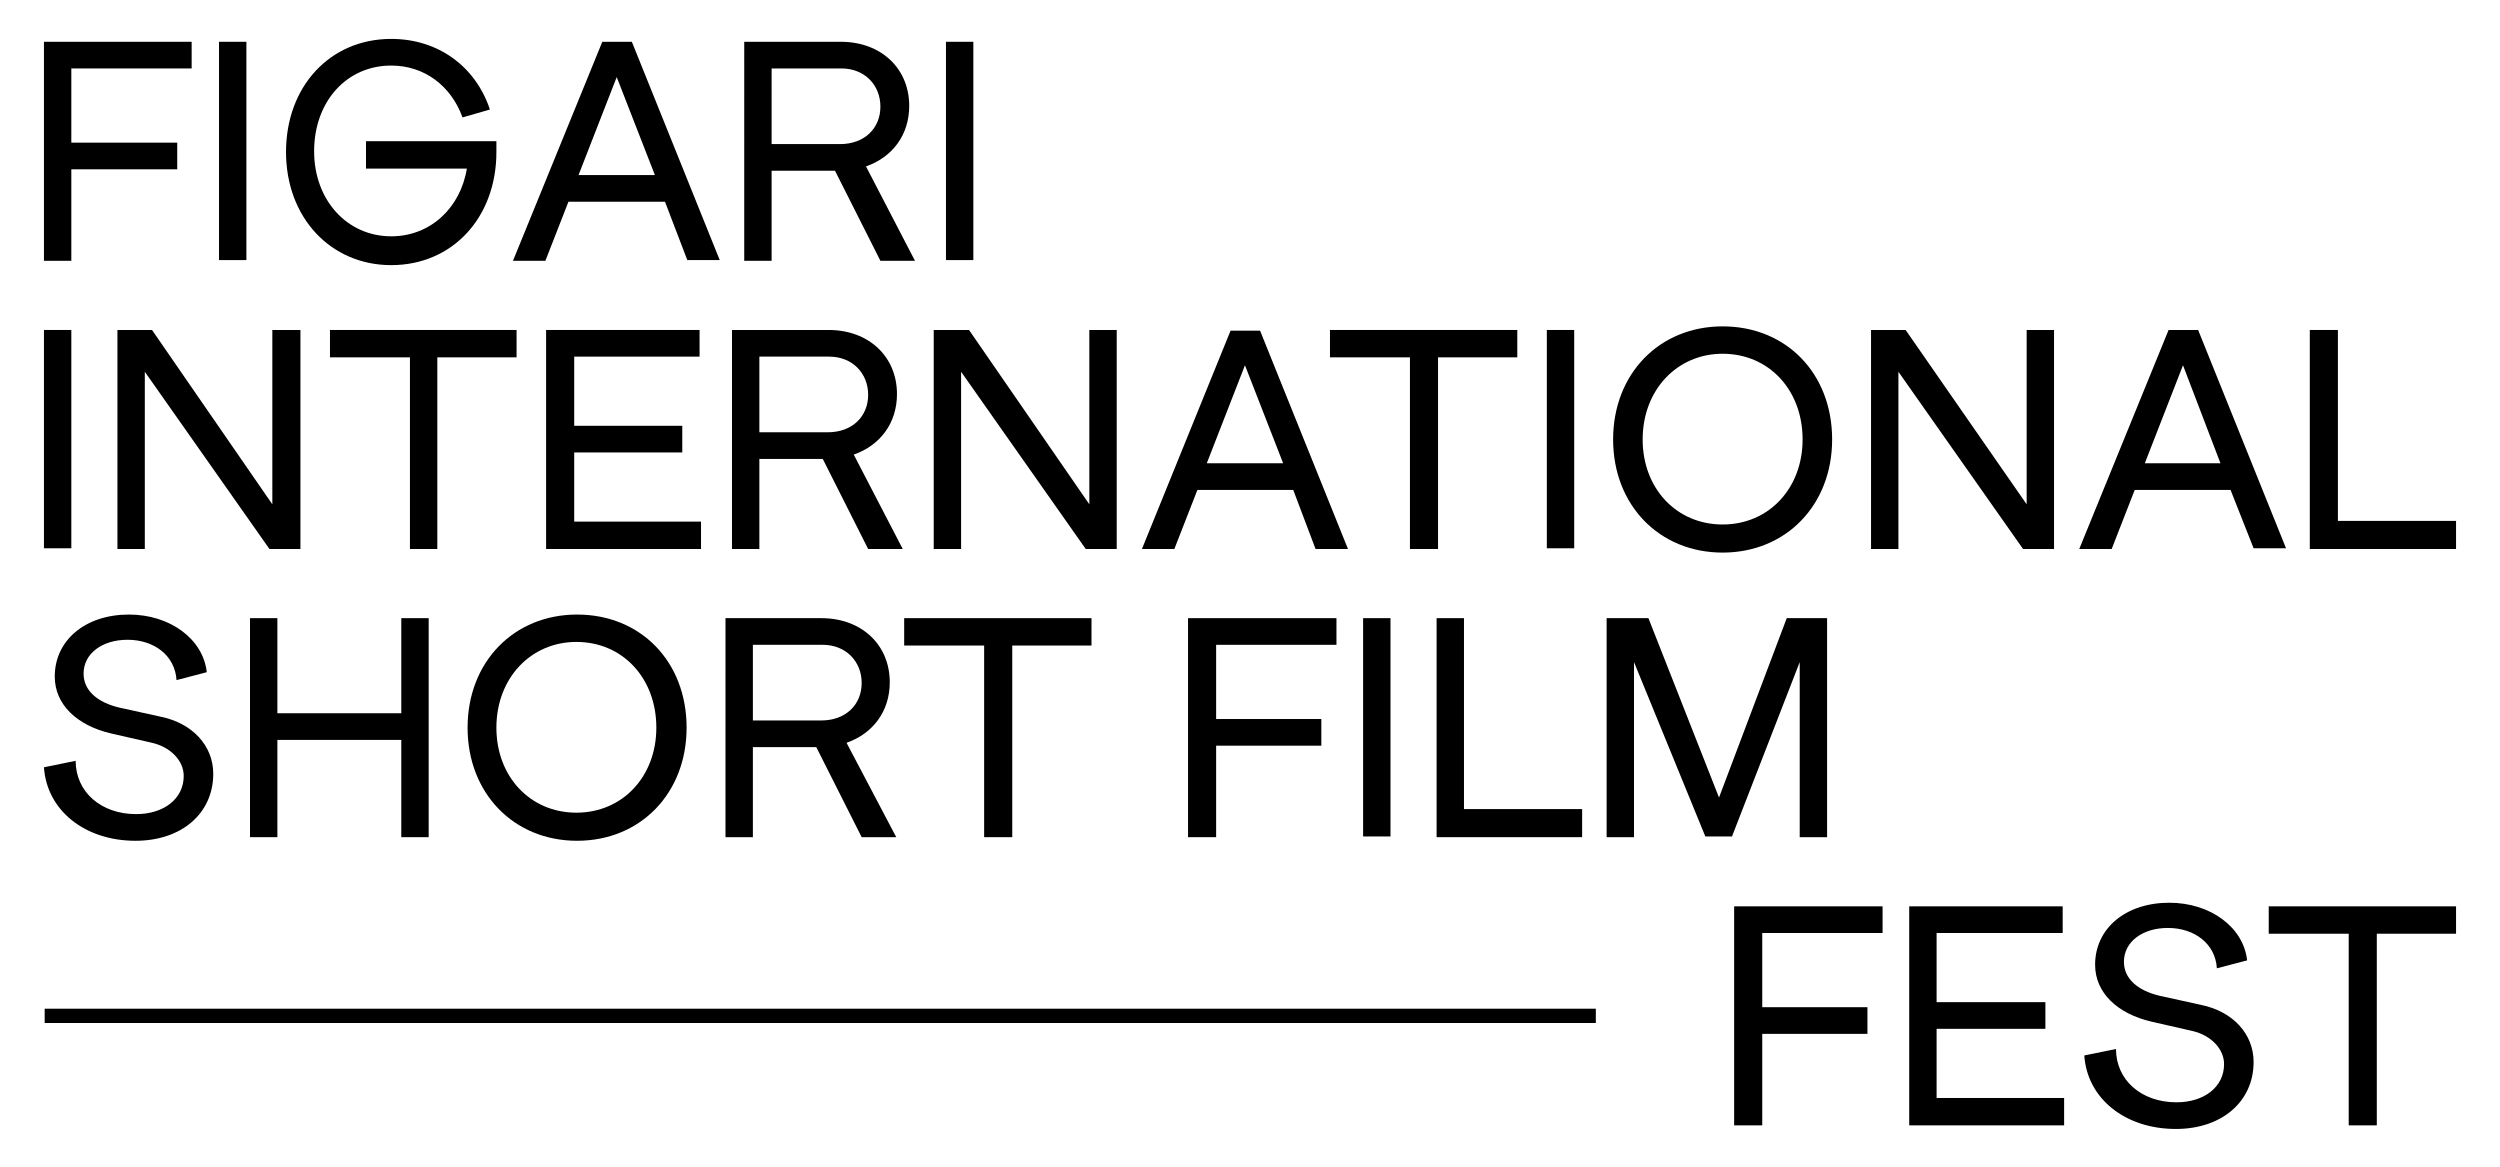
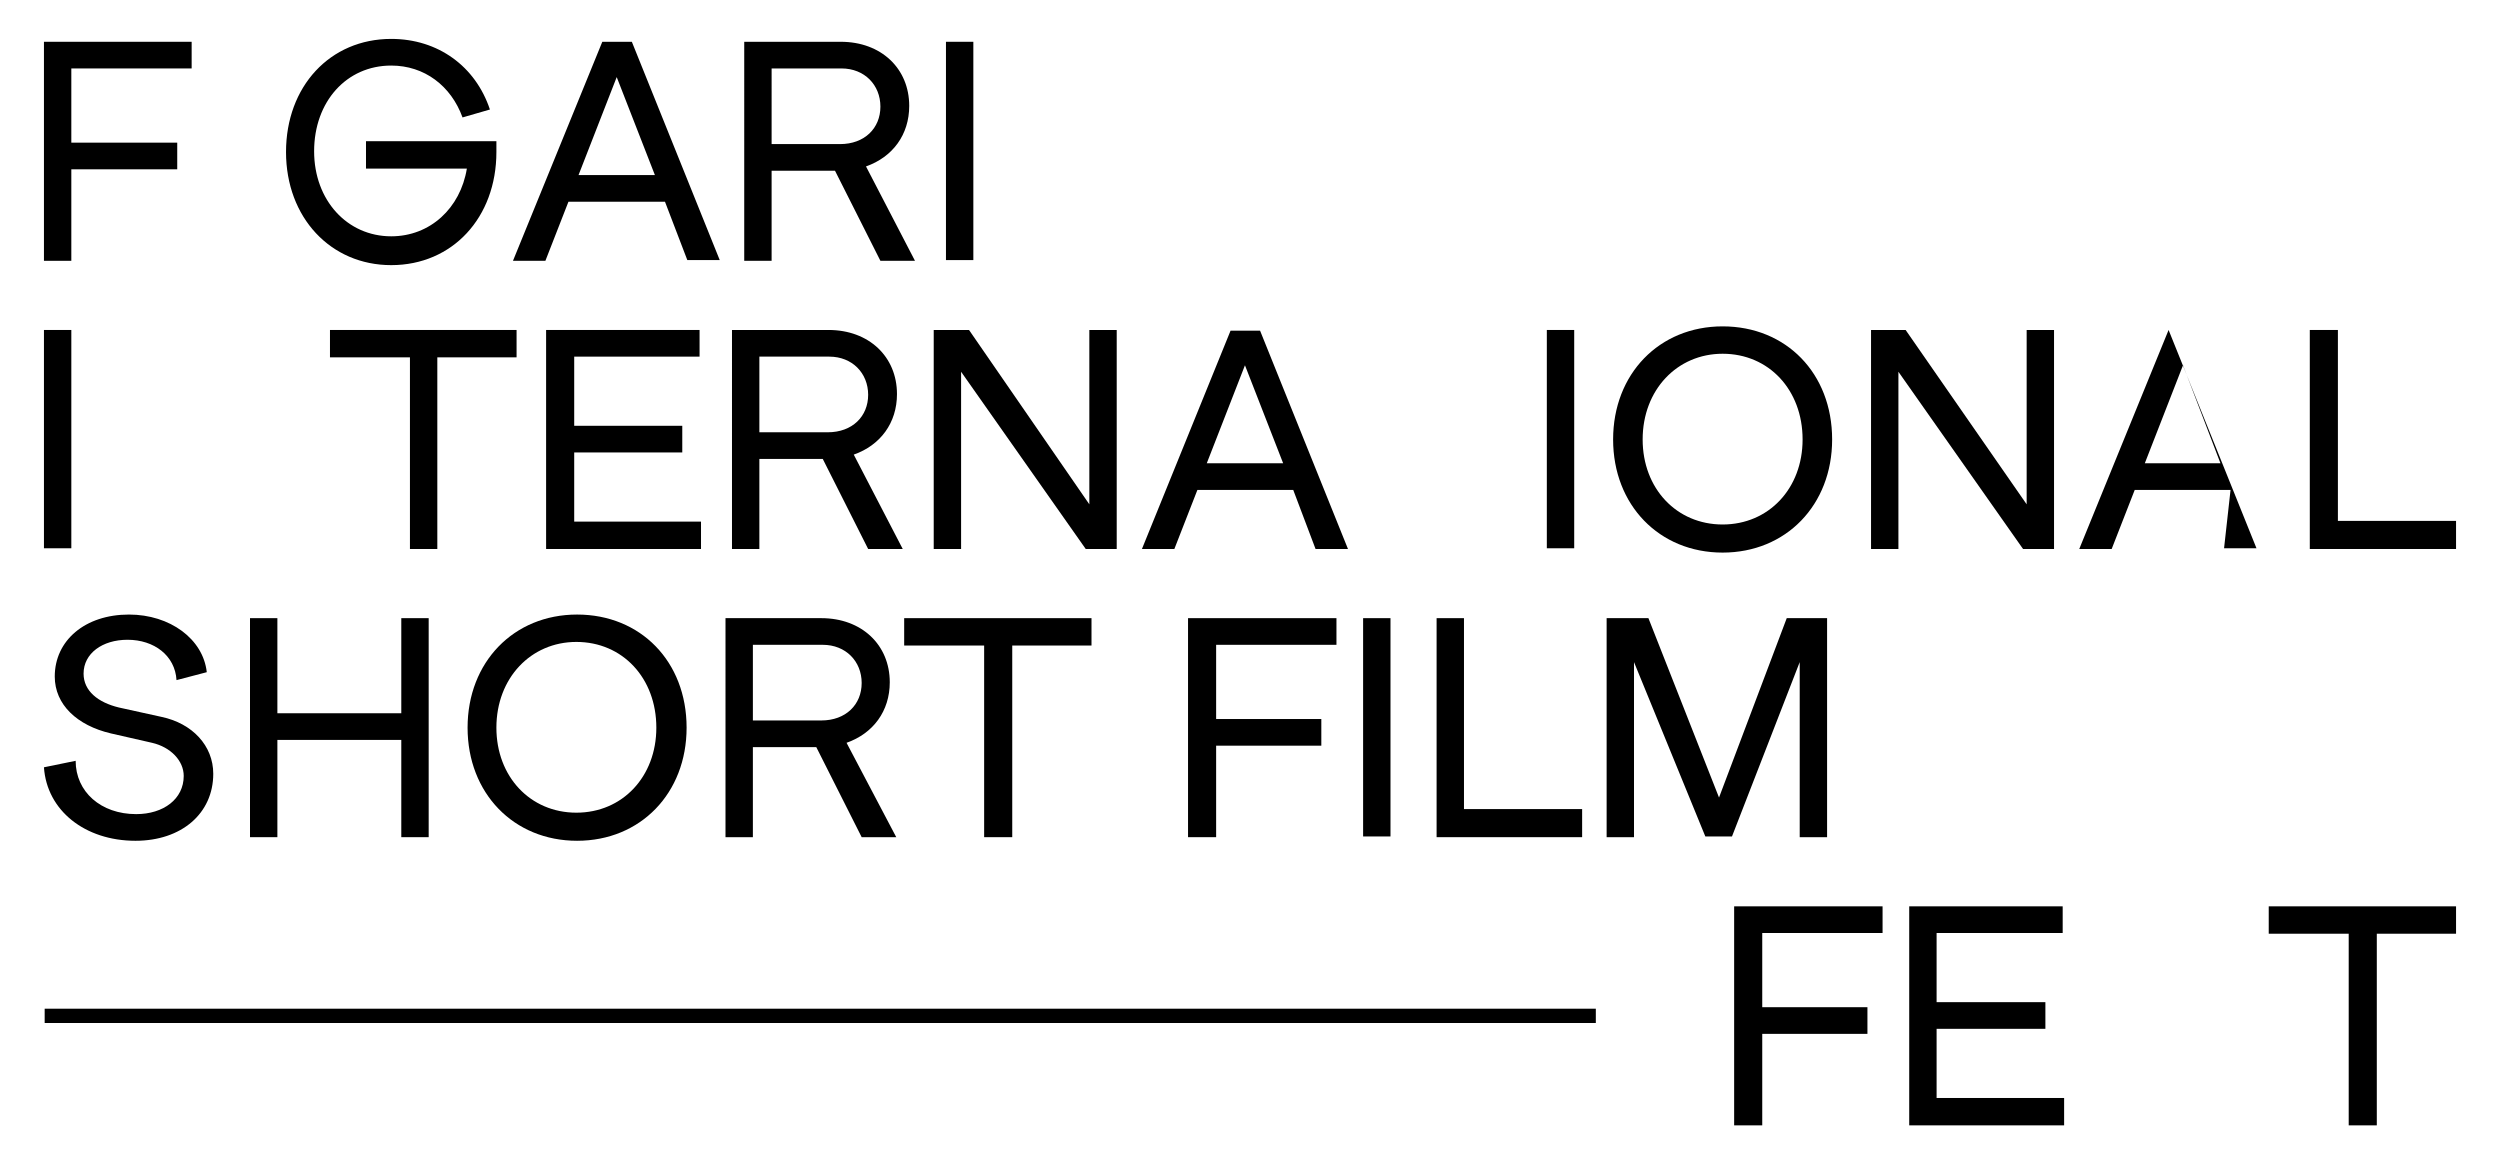
<svg xmlns="http://www.w3.org/2000/svg" version="1.1" id="Livello_1" x="0px" y="0px" viewBox="0 0 347 162" style="enable-background:new 0 0 347 162;" xml:space="preserve">
  <style type="text/css">
	.st0{stroke:#000000;stroke-width:1.986;stroke-miterlimit:10;}
	.st1{fill:none;}
</style>
  <g>
    <rect x="6.1" y="45.8" width="3.8" height="30.3" />
-     <polygon points="16.3,45.8 21.1,45.8 37.8,70 37.8,45.8 41.7,45.8 41.7,76.2 37.4,76.2 20.1,51.6 20.1,76.2 16.3,76.2  " />
    <polygon points="71.7,49.6 60.7,49.6 60.7,76.2 56.9,76.2 56.9,49.6 45.8,49.6 45.8,45.8 71.7,45.8  " />
    <polygon points="97.3,72.4 97.3,76.2 75.8,76.2 75.8,45.8 97.1,45.8 97.1,49.5 79.7,49.5 79.7,59.1 94.7,59.1 94.7,62.8 79.7,62.8    79.7,72.4  " />
    <path d="M125.3,76.2h-4.8l-6.3-12.5h-8.8v12.5h-3.8V45.8H115c5.6,0,9.5,3.7,9.5,8.9c0,4-2.3,7.1-6,8.4L125.3,76.2z M114.9,60   c3.4,0,5.6-2.2,5.6-5.2s-2.2-5.3-5.4-5.3h-9.7V60H114.9z" />
    <polygon points="129.6,45.8 134.5,45.8 151.2,70 151.2,45.8 155,45.8 155,76.2 150.7,76.2 133.4,51.6 133.4,76.2 129.6,76.2  " />
    <path d="M179.5,68h-13.3l-3.2,8.2h-4.5l12.3-30.3h4.1l12.2,30.3h-4.5L179.5,68z M178.1,64.3l-5.3-13.6l-5.3,13.6H178.1z" />
-     <polygon points="210.6,49.6 199.6,49.6 199.6,76.2 195.7,76.2 195.7,49.6 184.6,49.6 184.6,45.8 210.6,45.8  " />
    <rect x="214.7" y="45.8" width="3.8" height="30.3" />
    <path d="M223.9,61c0-9.1,6.4-15.7,15.2-15.7s15.2,6.5,15.2,15.7c0,9.1-6.4,15.7-15.2,15.7C230.3,76.7,223.9,70.1,223.9,61    M250.2,61c0-6.9-4.7-11.9-11.1-11.9c-6.3,0-11.1,5-11.1,11.9c0,6.8,4.7,11.8,11.1,11.8S250.2,67.8,250.2,61" />
    <polygon points="259.7,45.8 264.5,45.8 281.3,70 281.3,45.8 285.1,45.8 285.1,76.2 280.8,76.2 263.5,51.6 263.5,76.2 259.7,76.2     " />
-     <path d="M309.6,68h-13.3l-3.2,8.2h-4.5L301,45.8h4.1l12.2,30.3h-4.5L309.6,68z M308.2,64.3L303,50.7l-5.3,13.6H308.2z" />
+     <path d="M309.6,68h-13.3l-3.2,8.2h-4.5L301,45.8l12.2,30.3h-4.5L309.6,68z M308.2,64.3L303,50.7l-5.3,13.6H308.2z" />
    <polygon points="340.9,72.3 340.9,76.2 320.6,76.2 320.6,45.8 324.5,45.8 324.5,72.3  " />
    <path d="M10.5,105.6c0,4.3,3.5,7.4,8.4,7.4c3.8,0,6.6-2.1,6.6-5.3c0-2.1-1.8-4-4.4-4.6l-5.7-1.3c-4.7-1.1-7.8-4-7.8-7.9   c0-5,4.2-8.6,10.3-8.6c5.7,0,10.3,3.4,10.8,8l-4.2,1.1c-0.2-3.4-3.1-5.6-6.8-5.6c-3.5,0-6.1,1.9-6.1,4.7c0,2.4,2,4,4.9,4.7l5.9,1.3   c4.3,0.9,7.2,4,7.2,7.9c0,5.5-4.4,9.3-10.8,9.3c-7,0-12.3-4.2-12.7-10.2L10.5,105.6z" />
    <polygon points="59.5,85.8 59.5,116.2 55.7,116.2 55.7,102.7 38.5,102.7 38.5,116.2 34.7,116.2 34.7,85.8 38.5,85.8 38.5,99    55.7,99 55.7,85.8  " />
    <path d="M64.9,101c0-9.1,6.4-15.7,15.2-15.7s15.2,6.5,15.2,15.7c0,9.1-6.4,15.7-15.2,15.7S64.9,110.1,64.9,101 M91.1,101   c0-6.9-4.7-11.9-11.1-11.9c-6.3,0-11.1,5-11.1,11.9c0,6.8,4.7,11.8,11.1,11.8S91.1,107.8,91.1,101" />
    <path d="M124.4,116.2h-4.8l-6.3-12.5h-8.8v12.5h-3.8V85.8H114c5.6,0,9.5,3.7,9.5,8.9c0,4-2.3,7.1-6,8.4L124.4,116.2z M114,100   c3.4,0,5.6-2.2,5.6-5.2s-2.2-5.3-5.4-5.3h-9.7V100H114z" />
    <polygon points="151.5,89.6 140.5,89.6 140.5,116.2 136.6,116.2 136.6,89.6 125.5,89.6 125.5,85.8 151.5,85.8  " />
    <polygon points="168.8,89.5 168.8,99.8 183.4,99.8 183.4,103.5 168.8,103.5 168.8,116.2 164.9,116.2 164.9,85.8 185.5,85.8    185.5,89.5  " />
    <rect x="189.2" y="85.8" width="3.8" height="30.3" />
    <polygon points="219.6,112.3 219.6,116.2 199.4,116.2 199.4,85.8 203.2,85.8 203.2,112.3  " />
    <polygon points="223,85.8 228.8,85.8 238.6,110.7 248,85.8 253.6,85.8 253.6,116.2 249.8,116.2 249.8,91.9 240.4,116.1    236.7,116.1 226.8,91.9 226.8,116.2 223,116.2  " />
    <line class="st0" x1="221.5" y1="141" x2="6.2" y2="141" />
    <polygon points="9.9,9.5 9.9,19.8 24.6,19.8 24.6,23.5 9.9,23.5 9.9,36.2 6.1,36.2 6.1,5.8 26.6,5.8 26.6,9.5  " />
-     <rect x="30.4" y="5.8" width="3.8" height="30.3" />
    <path d="M92.3,28H78.9l-3.2,8.2h-4.5L83.6,5.8h4.1l12.2,30.3h-4.5L92.3,28z M90.9,24.3l-5.3-13.6l-5.3,13.6H90.9z" />
    <path d="M127,36.2h-4.8l-6.3-12.5h-8.8v12.5h-3.8V5.8h13.4c5.6,0,9.5,3.7,9.5,8.9c0,4-2.3,7.1-6,8.4L127,36.2z M116.6,20   c3.4,0,5.6-2.2,5.6-5.2s-2.2-5.3-5.4-5.3h-9.7V20H116.6z" />
    <rect x="131.3" y="5.8" width="3.8" height="30.3" />
    <path d="M68.9,19.6h-4l0,0H50.8v3.8h14c-0.9,5.5-5.1,9.4-10.5,9.4c-6.1,0-10.7-5-10.7-11.8c0-6.9,4.5-11.9,10.7-11.9   c4.6,0,8.3,2.8,9.9,7.2l3.8-1.1c-2-6-7.2-9.8-13.7-9.8c-8.5,0-14.6,6.6-14.6,15.7s6.2,15.7,14.6,15.7c8.5,0,14.6-6.6,14.6-15.7   C68.9,20.5,68.9,20.1,68.9,19.6" />
    <polygon points="244.6,129.5 244.6,139.8 259.2,139.8 259.2,143.5 244.6,143.5 244.6,156.2 240.7,156.2 240.7,125.8 261.3,125.8    261.3,129.5  " />
    <polygon points="286.5,152.4 286.5,156.2 265,156.2 265,125.8 286.3,125.8 286.3,129.5 268.8,129.5 268.8,139.1 283.9,139.1    283.9,142.8 268.8,142.8 268.8,152.4  " />
-     <path d="M293.7,145.6c0,4.3,3.5,7.4,8.4,7.4c3.8,0,6.6-2.1,6.6-5.3c0-2.1-1.8-4-4.4-4.6l-5.7-1.3c-4.7-1.1-7.8-4-7.8-7.9   c0-5,4.2-8.6,10.3-8.6c5.7,0,10.3,3.4,10.8,8l-4.2,1.1c-0.2-3.4-3.1-5.6-6.8-5.6c-3.5,0-6.1,1.9-6.1,4.7c0,2.4,2,4,4.9,4.7l5.9,1.3   c4.3,0.9,7.2,4,7.2,7.9c0,5.5-4.4,9.3-10.8,9.3c-7,0-12.3-4.2-12.7-10.2L293.7,145.6z" />
    <polygon points="340.9,129.6 329.9,129.6 329.9,156.2 326,156.2 326,129.6 314.9,129.6 314.9,125.8 340.9,125.8  " />
  </g>
  <rect x="-467" y="-367.9" class="st1" width="1190.6" height="841.9" />
</svg>